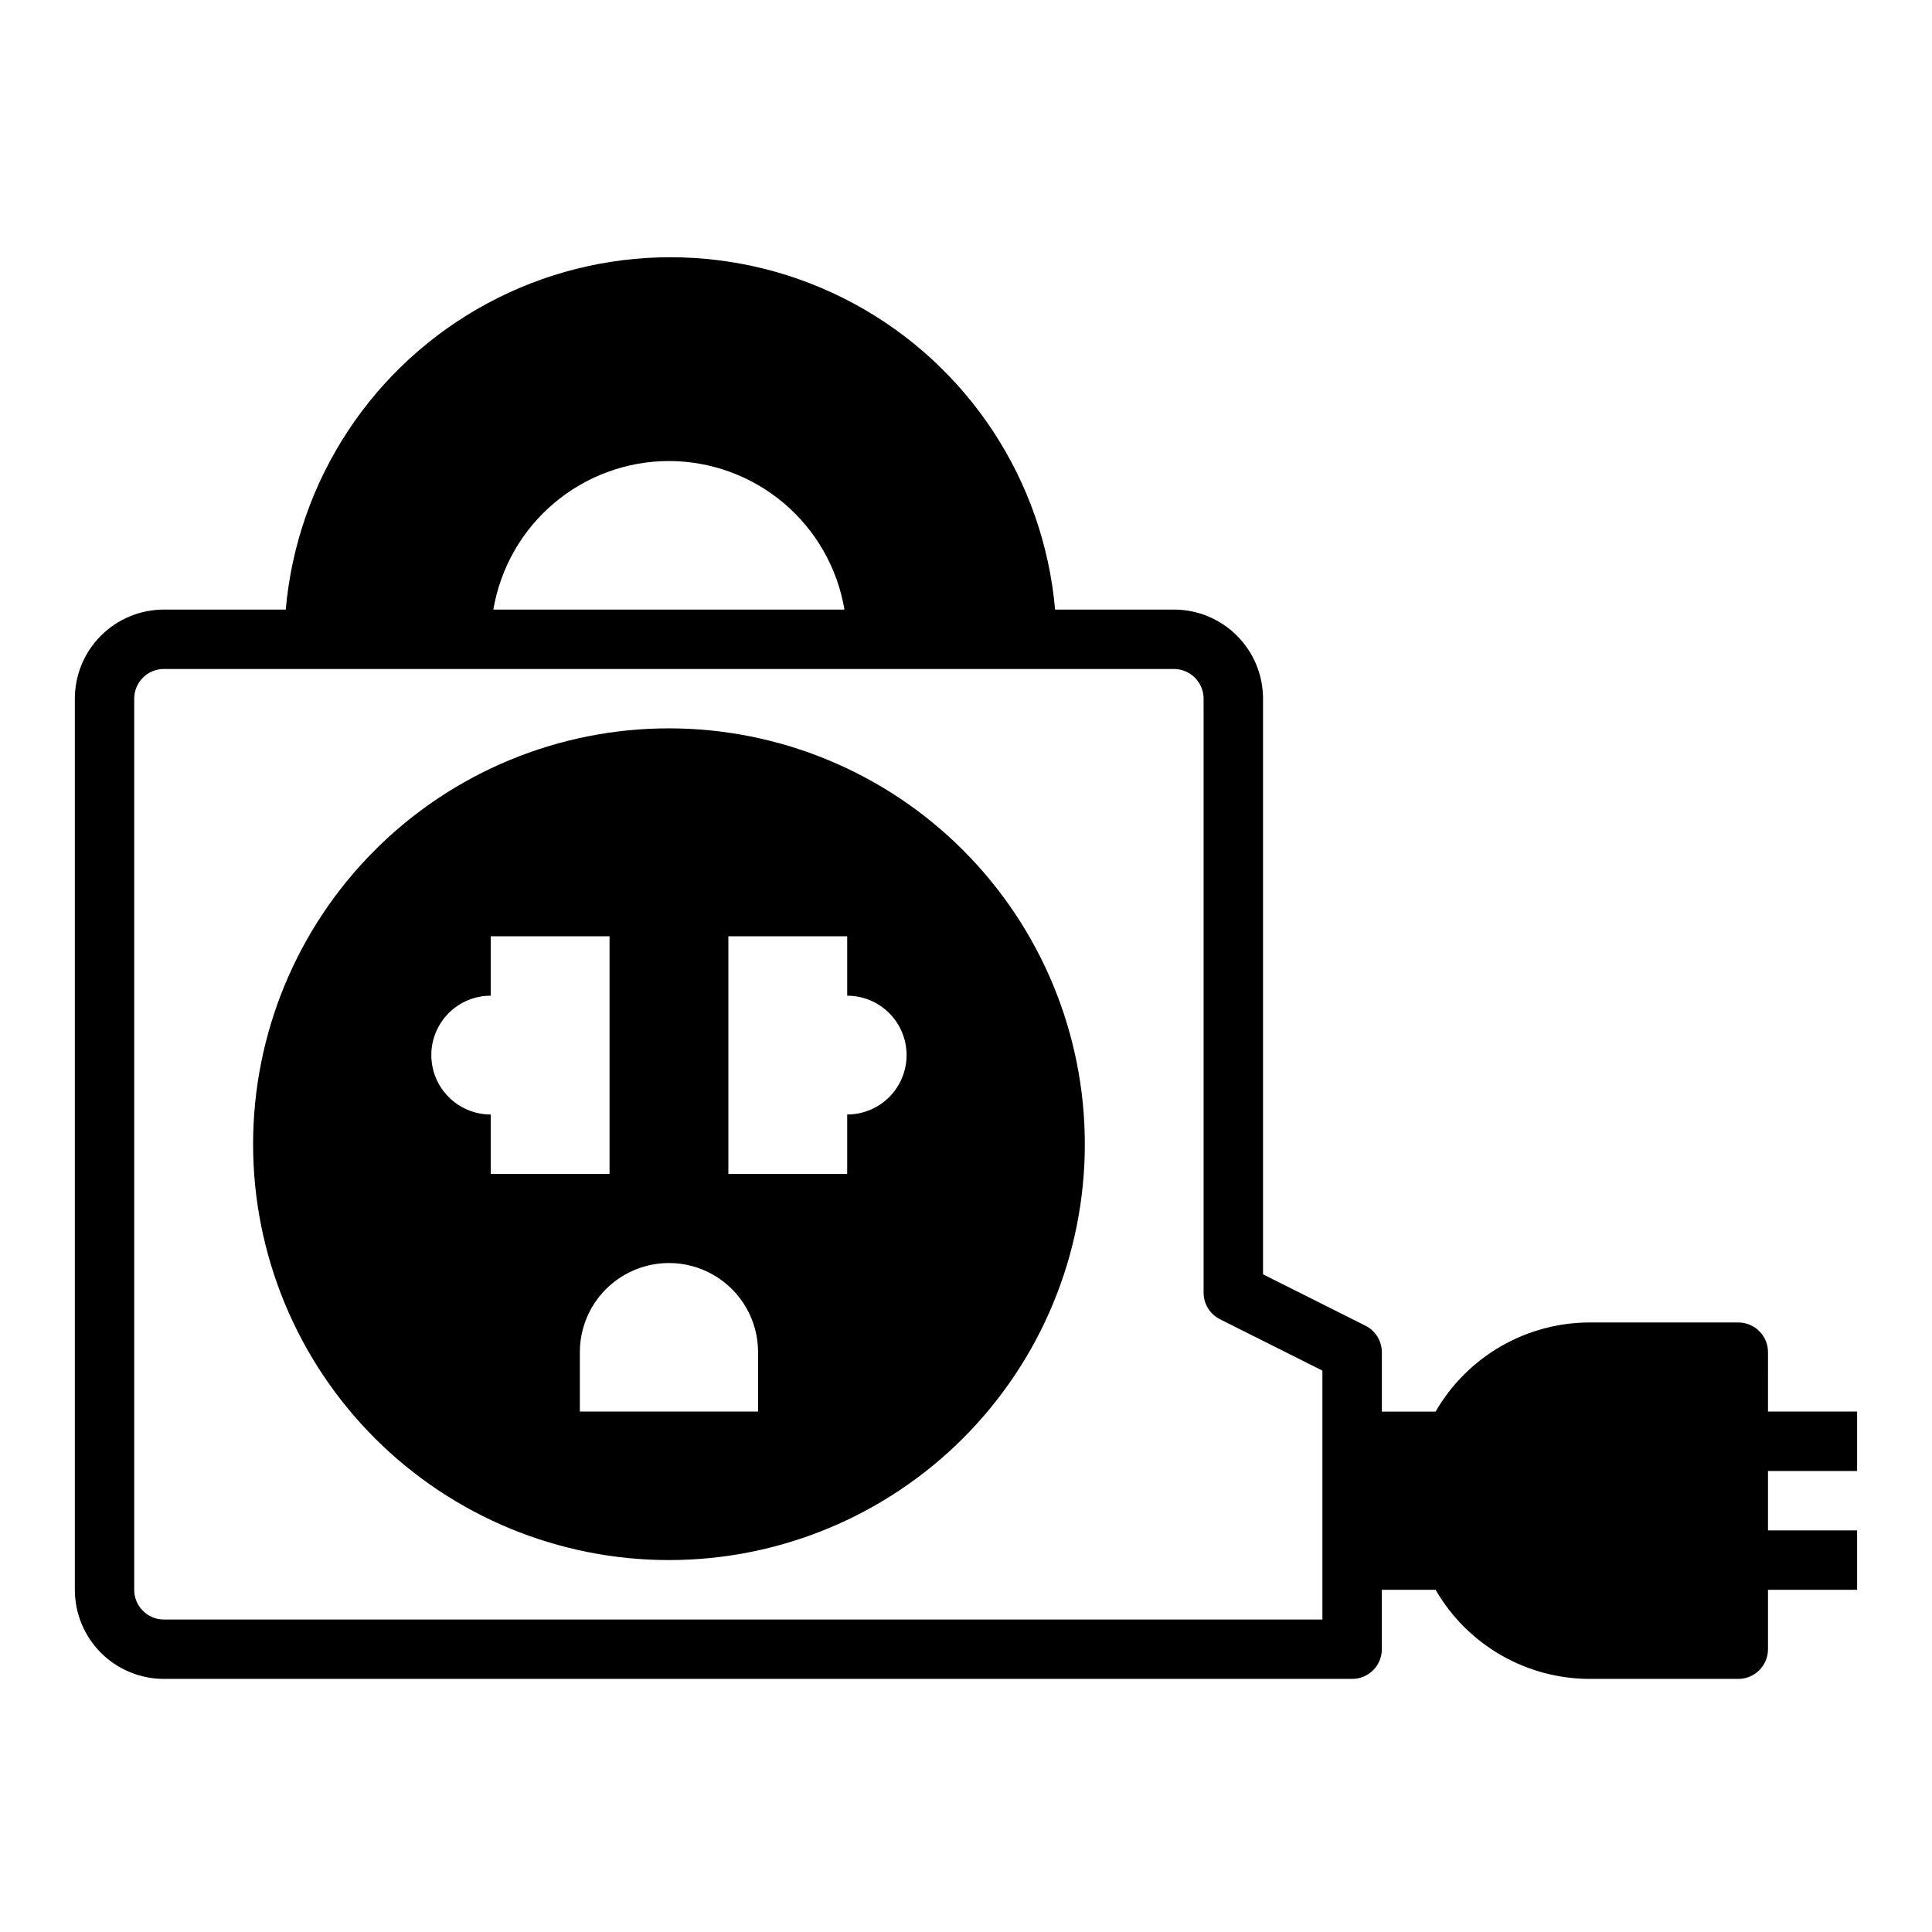
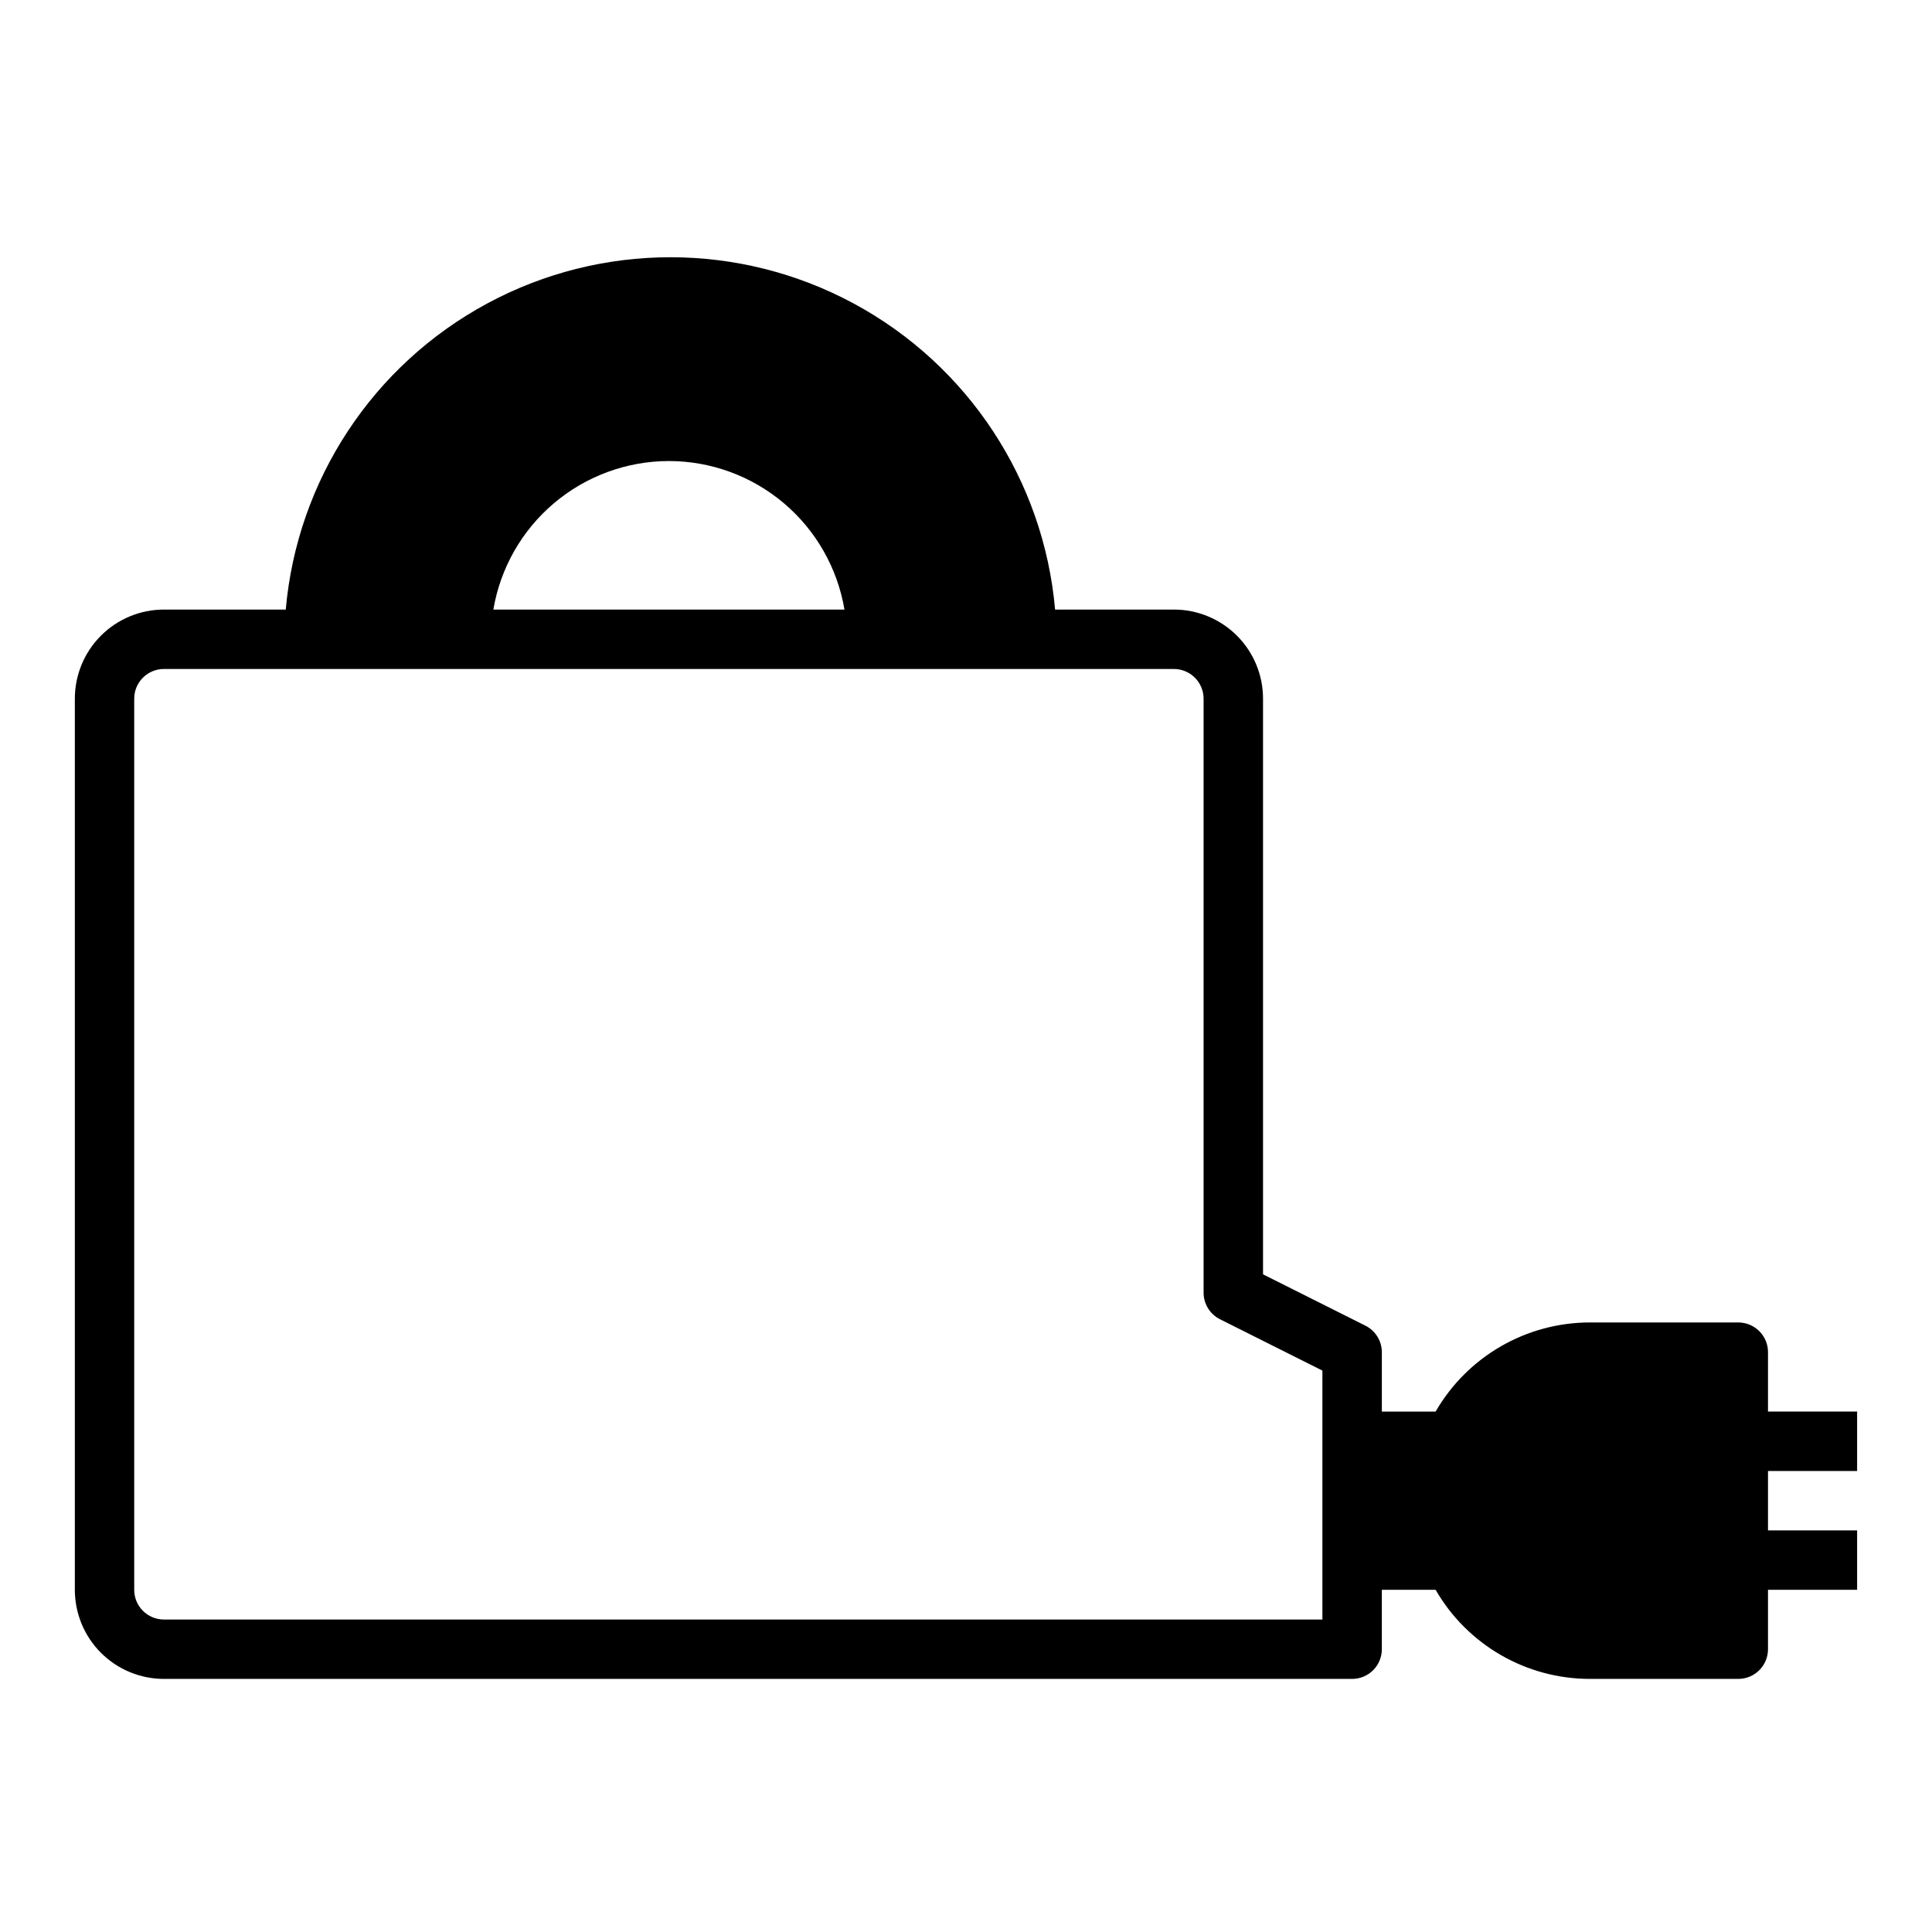
<svg xmlns="http://www.w3.org/2000/svg" fill="#000000" width="800px" height="800px" version="1.1" viewBox="144 144 512 512">
  <g>
-     <path d="m321.28 337.02c-29.227 0-57.262 11.609-77.93 32.277-20.668 20.668-32.277 48.699-32.277 77.93s11.609 57.262 32.277 77.93c20.668 20.668 48.703 32.277 77.93 32.277 29.23 0 57.262-11.609 77.93-32.277 20.668-20.668 32.281-48.699 32.281-77.93s-11.613-57.262-32.281-77.93-48.699-32.277-77.93-32.277zm-62.977 86.59c0-4.176 1.66-8.18 4.613-11.133 2.953-2.953 6.957-4.609 11.133-4.609v-15.746h31.488v62.977h-31.488v-15.742c-4.176 0-8.18-1.66-11.133-4.613-2.953-2.953-4.613-6.957-4.613-11.133zm86.594 94.465h-47.23v-15.742c0-8.438 4.5-16.234 11.805-20.453 7.309-4.219 16.312-4.219 23.617 0 7.309 4.219 11.809 12.016 11.809 20.453zm23.617-78.719v15.742h-31.488v-62.977h31.488v15.746c5.625 0 10.82 3 13.633 7.871 2.812 4.871 2.812 10.875 0 15.746-2.812 4.871-8.008 7.871-13.633 7.871z" />
    <path d="m612.54 502.34c0-2.09-0.828-4.09-2.305-5.566-1.477-1.477-3.481-2.309-5.566-2.309h-39.359c-16.859 0.02-32.43 9.02-40.855 23.617h-14.25v-15.742c-0.008-2.965-1.684-5.672-4.328-7.008l-27.16-13.617v-152.56c0-6.262-2.488-12.27-6.918-16.695-4.43-4.43-10.434-6.918-16.699-6.918h-31.488c-3.016-34.301-23.078-64.781-53.387-81.117-30.309-16.336-66.801-16.336-97.109 0-30.309 16.336-50.371 46.816-53.387 81.117h-32.277c-6.262 0-12.27 2.488-16.699 6.918-4.43 4.426-6.918 10.434-6.918 16.695v236.16c0 6.262 2.488 12.27 6.918 16.699 4.43 4.426 10.438 6.914 16.699 6.914h314.88c2.086 0 4.09-0.828 5.566-2.305 1.477-1.477 2.305-3.477 2.305-5.566v-15.742h14.25c8.426 14.598 23.996 23.598 40.855 23.613h39.359c2.086 0 4.09-0.828 5.566-2.305 1.477-1.477 2.305-3.477 2.305-5.566v-15.742h23.617v-15.746h-23.617v-15.742h23.617v-15.746h-23.617zm-291.27-236.16c11.156 0.008 21.945 3.969 30.461 11.172s14.203 17.188 16.062 28.188h-93.047c1.859-11 7.551-20.984 16.066-28.188 8.516-7.203 19.305-11.164 30.457-11.172zm173.18 307.01h-307.01c-4.348 0-7.871-3.523-7.871-7.871v-236.16c0-4.348 3.523-7.871 7.871-7.871h267.65c2.09 0 4.09 0.832 5.566 2.305 1.477 1.477 2.309 3.481 2.309 5.566v157.44c0.008 2.965 1.68 5.672 4.328 7.008l27.156 13.617z" />
  </g>
</svg>